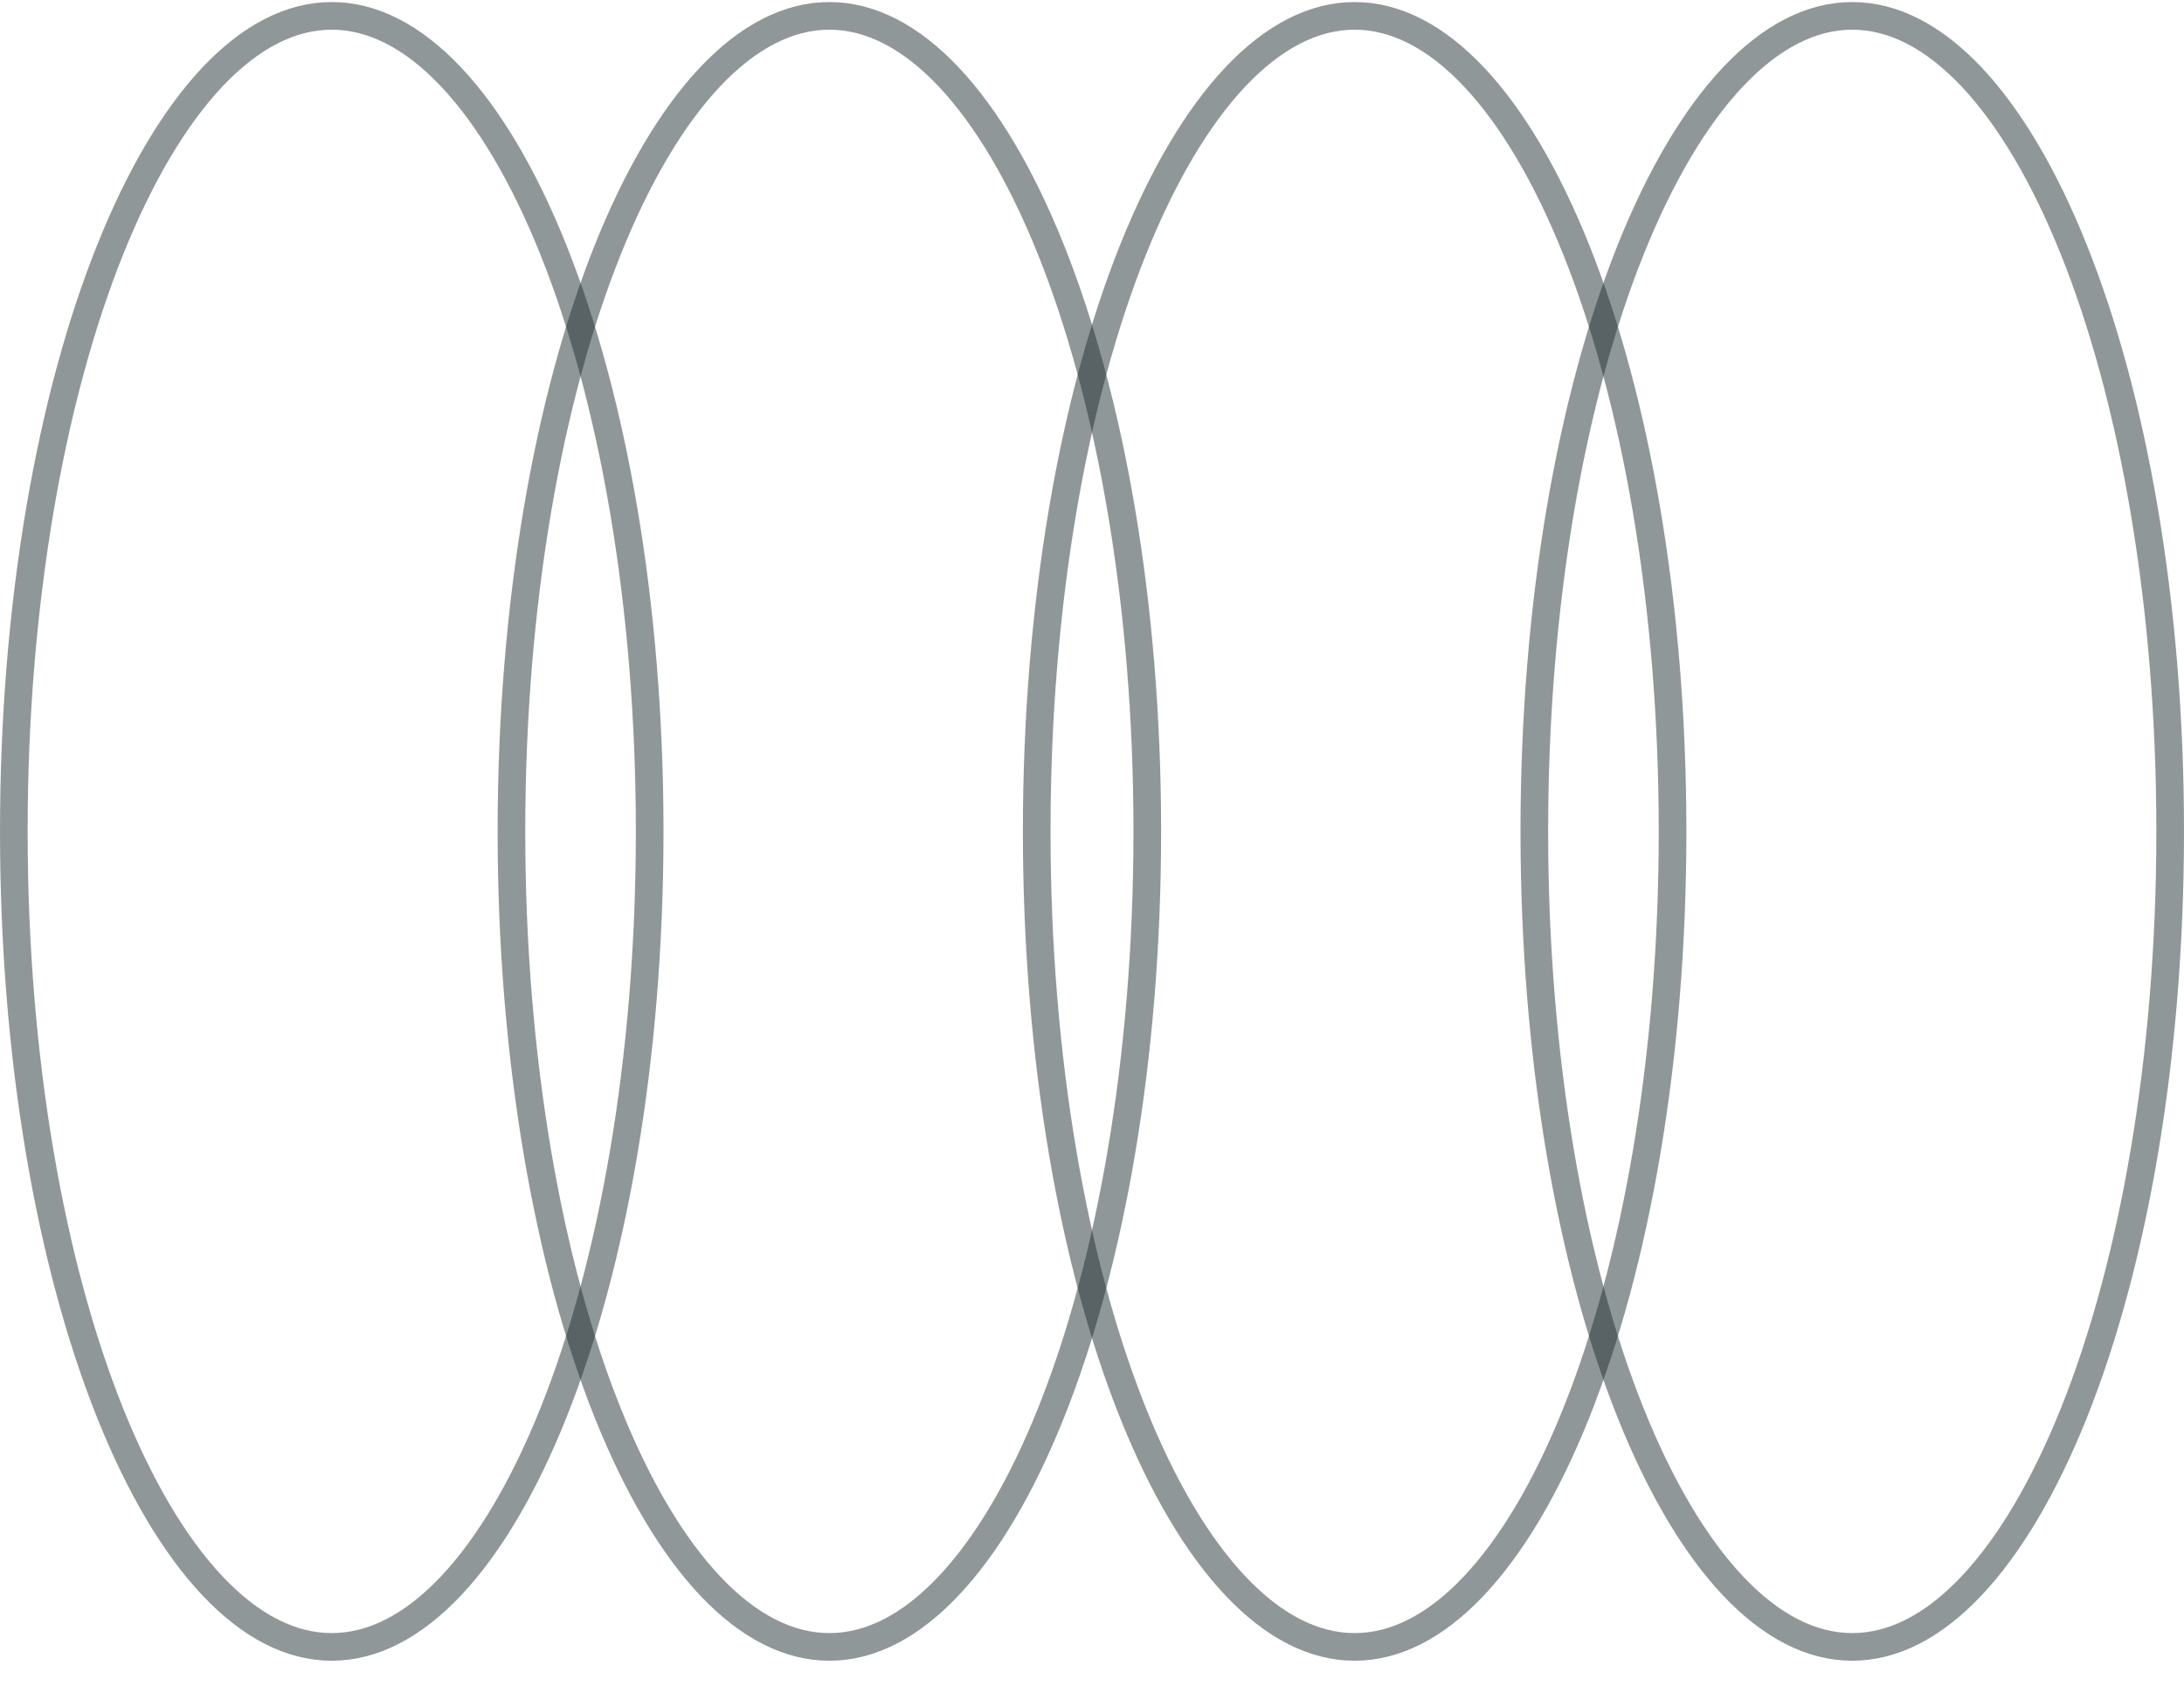
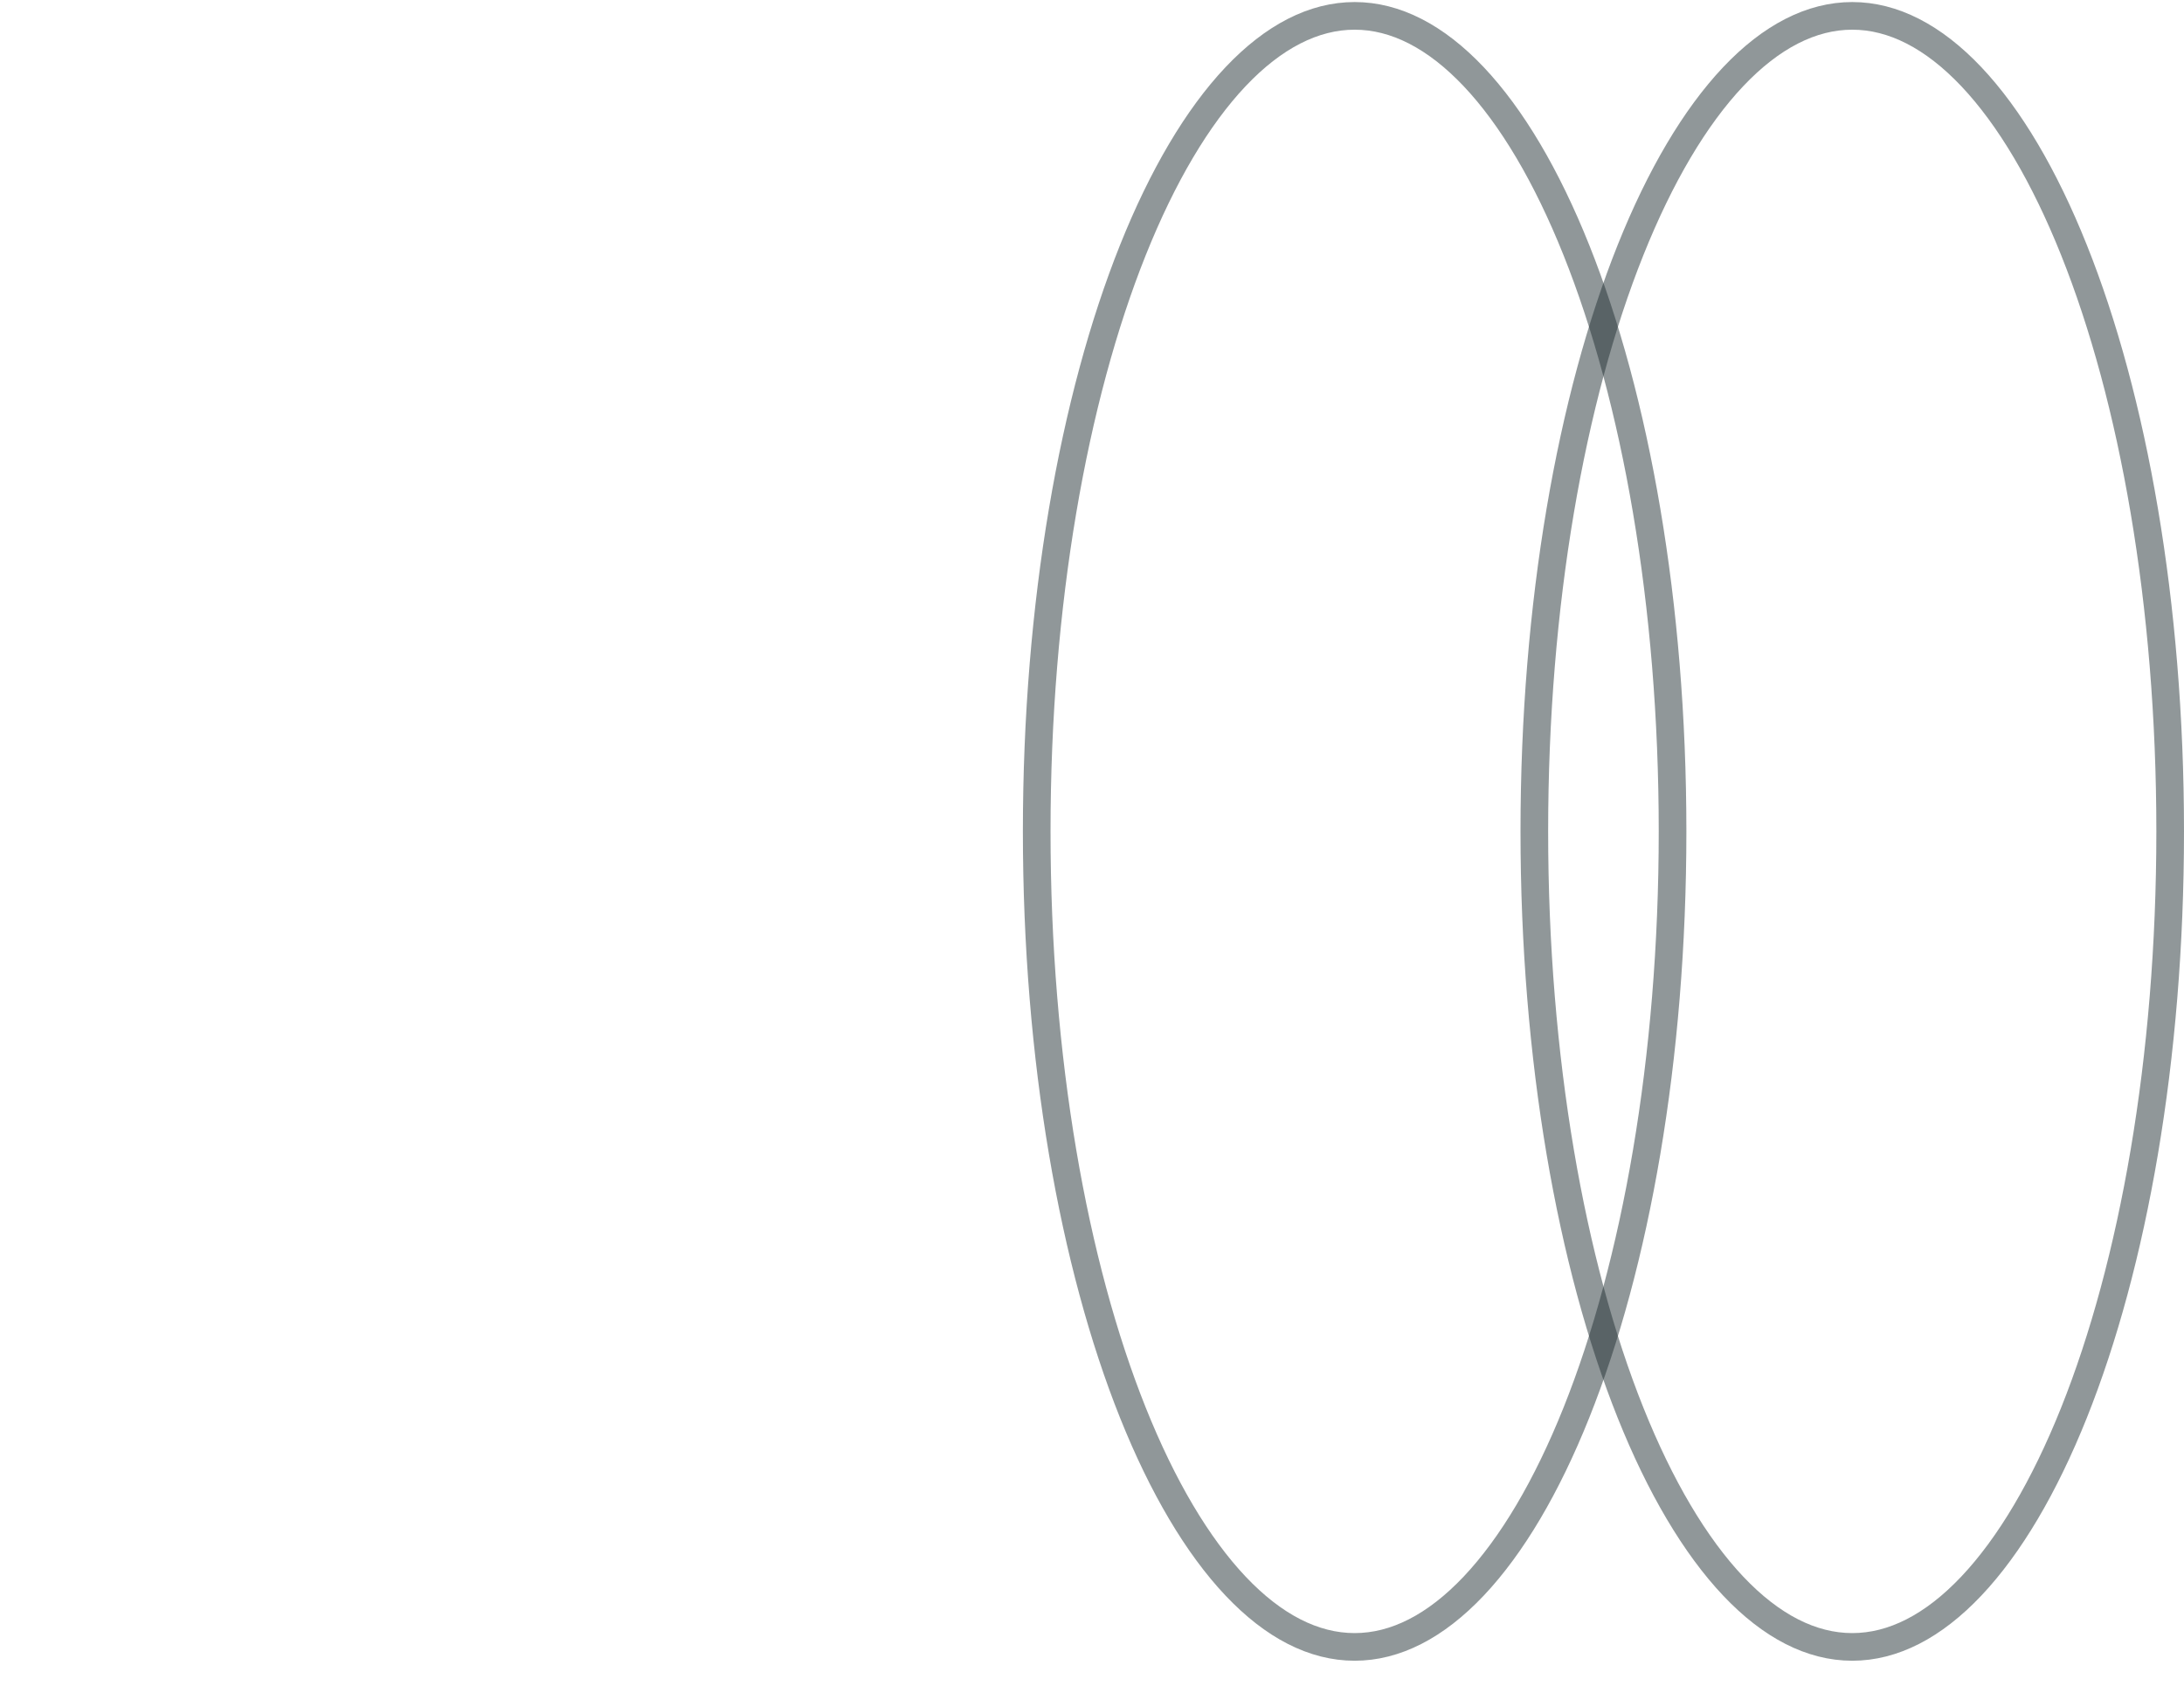
<svg xmlns="http://www.w3.org/2000/svg" width="79" height="61" viewBox="0 0 79 61" fill="none">
-   <path d="M23.5 30.074C23.5 38.311 22.164 45.745 20.021 51.102C18.949 53.781 17.685 55.916 16.308 57.373C14.931 58.829 13.475 59.574 12 59.574C10.525 59.574 9.069 58.829 7.692 57.373C6.315 55.916 5.051 53.781 3.979 51.102C1.836 45.745 0.5 38.311 0.5 30.074C0.5 21.837 1.836 14.403 3.979 9.047C5.051 6.367 6.315 4.232 7.692 2.775C9.069 1.32 10.525 0.574 12 0.574C13.475 0.574 14.931 1.32 16.308 2.775C17.685 4.232 18.949 6.367 20.021 9.047C22.164 14.403 23.5 21.837 23.5 30.074Z" stroke="#223035" stroke-opacity="0.5" />
-   <path d="M41.5 30.074C41.5 38.311 40.164 45.745 38.021 51.102C36.949 53.781 35.685 55.916 34.308 57.373C32.931 58.829 31.475 59.574 30 59.574C28.525 59.574 27.069 58.829 25.692 57.373C24.315 55.916 23.051 53.781 21.979 51.102C19.836 45.745 18.5 38.311 18.5 30.074C18.5 21.837 19.836 14.403 21.979 9.047C23.051 6.367 24.315 4.232 25.692 2.775C27.069 1.32 28.525 0.574 30 0.574C31.475 0.574 32.931 1.32 34.308 2.775C35.685 4.232 36.949 6.367 38.021 9.047C40.164 14.403 41.5 21.837 41.5 30.074Z" stroke="#223035" stroke-opacity="0.5" />
  <path d="M60.5 30.074C60.5 38.311 59.164 45.745 57.021 51.102C55.949 53.781 54.685 55.916 53.308 57.373C51.931 58.829 50.475 59.574 49 59.574C47.525 59.574 46.069 58.829 44.692 57.373C43.315 55.916 42.051 53.781 40.979 51.102C38.836 45.745 37.5 38.311 37.5 30.074C37.5 21.837 38.836 14.403 40.979 9.047C42.051 6.367 43.315 4.232 44.692 2.775C46.069 1.32 47.525 0.574 49 0.574C50.475 0.574 51.931 1.32 53.308 2.775C54.685 4.232 55.949 6.367 57.021 9.047C59.164 14.403 60.5 21.837 60.5 30.074Z" stroke="#223035" stroke-opacity="0.5" />
  <path d="M78.5 30.074C78.5 38.311 77.164 45.745 75.021 51.102C73.949 53.781 72.685 55.916 71.308 57.373C69.931 58.829 68.475 59.574 67 59.574C65.525 59.574 64.069 58.829 62.692 57.373C61.315 55.916 60.051 53.781 58.979 51.102C56.836 45.745 55.5 38.311 55.5 30.074C55.5 21.837 56.836 14.403 58.979 9.047C60.051 6.367 61.315 4.232 62.692 2.775C64.069 1.32 65.525 0.574 67 0.574C68.475 0.574 69.931 1.32 71.308 2.775C72.685 4.232 73.949 6.367 75.021 9.047C77.164 14.403 78.5 21.837 78.5 30.074Z" stroke="#223035" stroke-opacity="0.5" />
</svg>